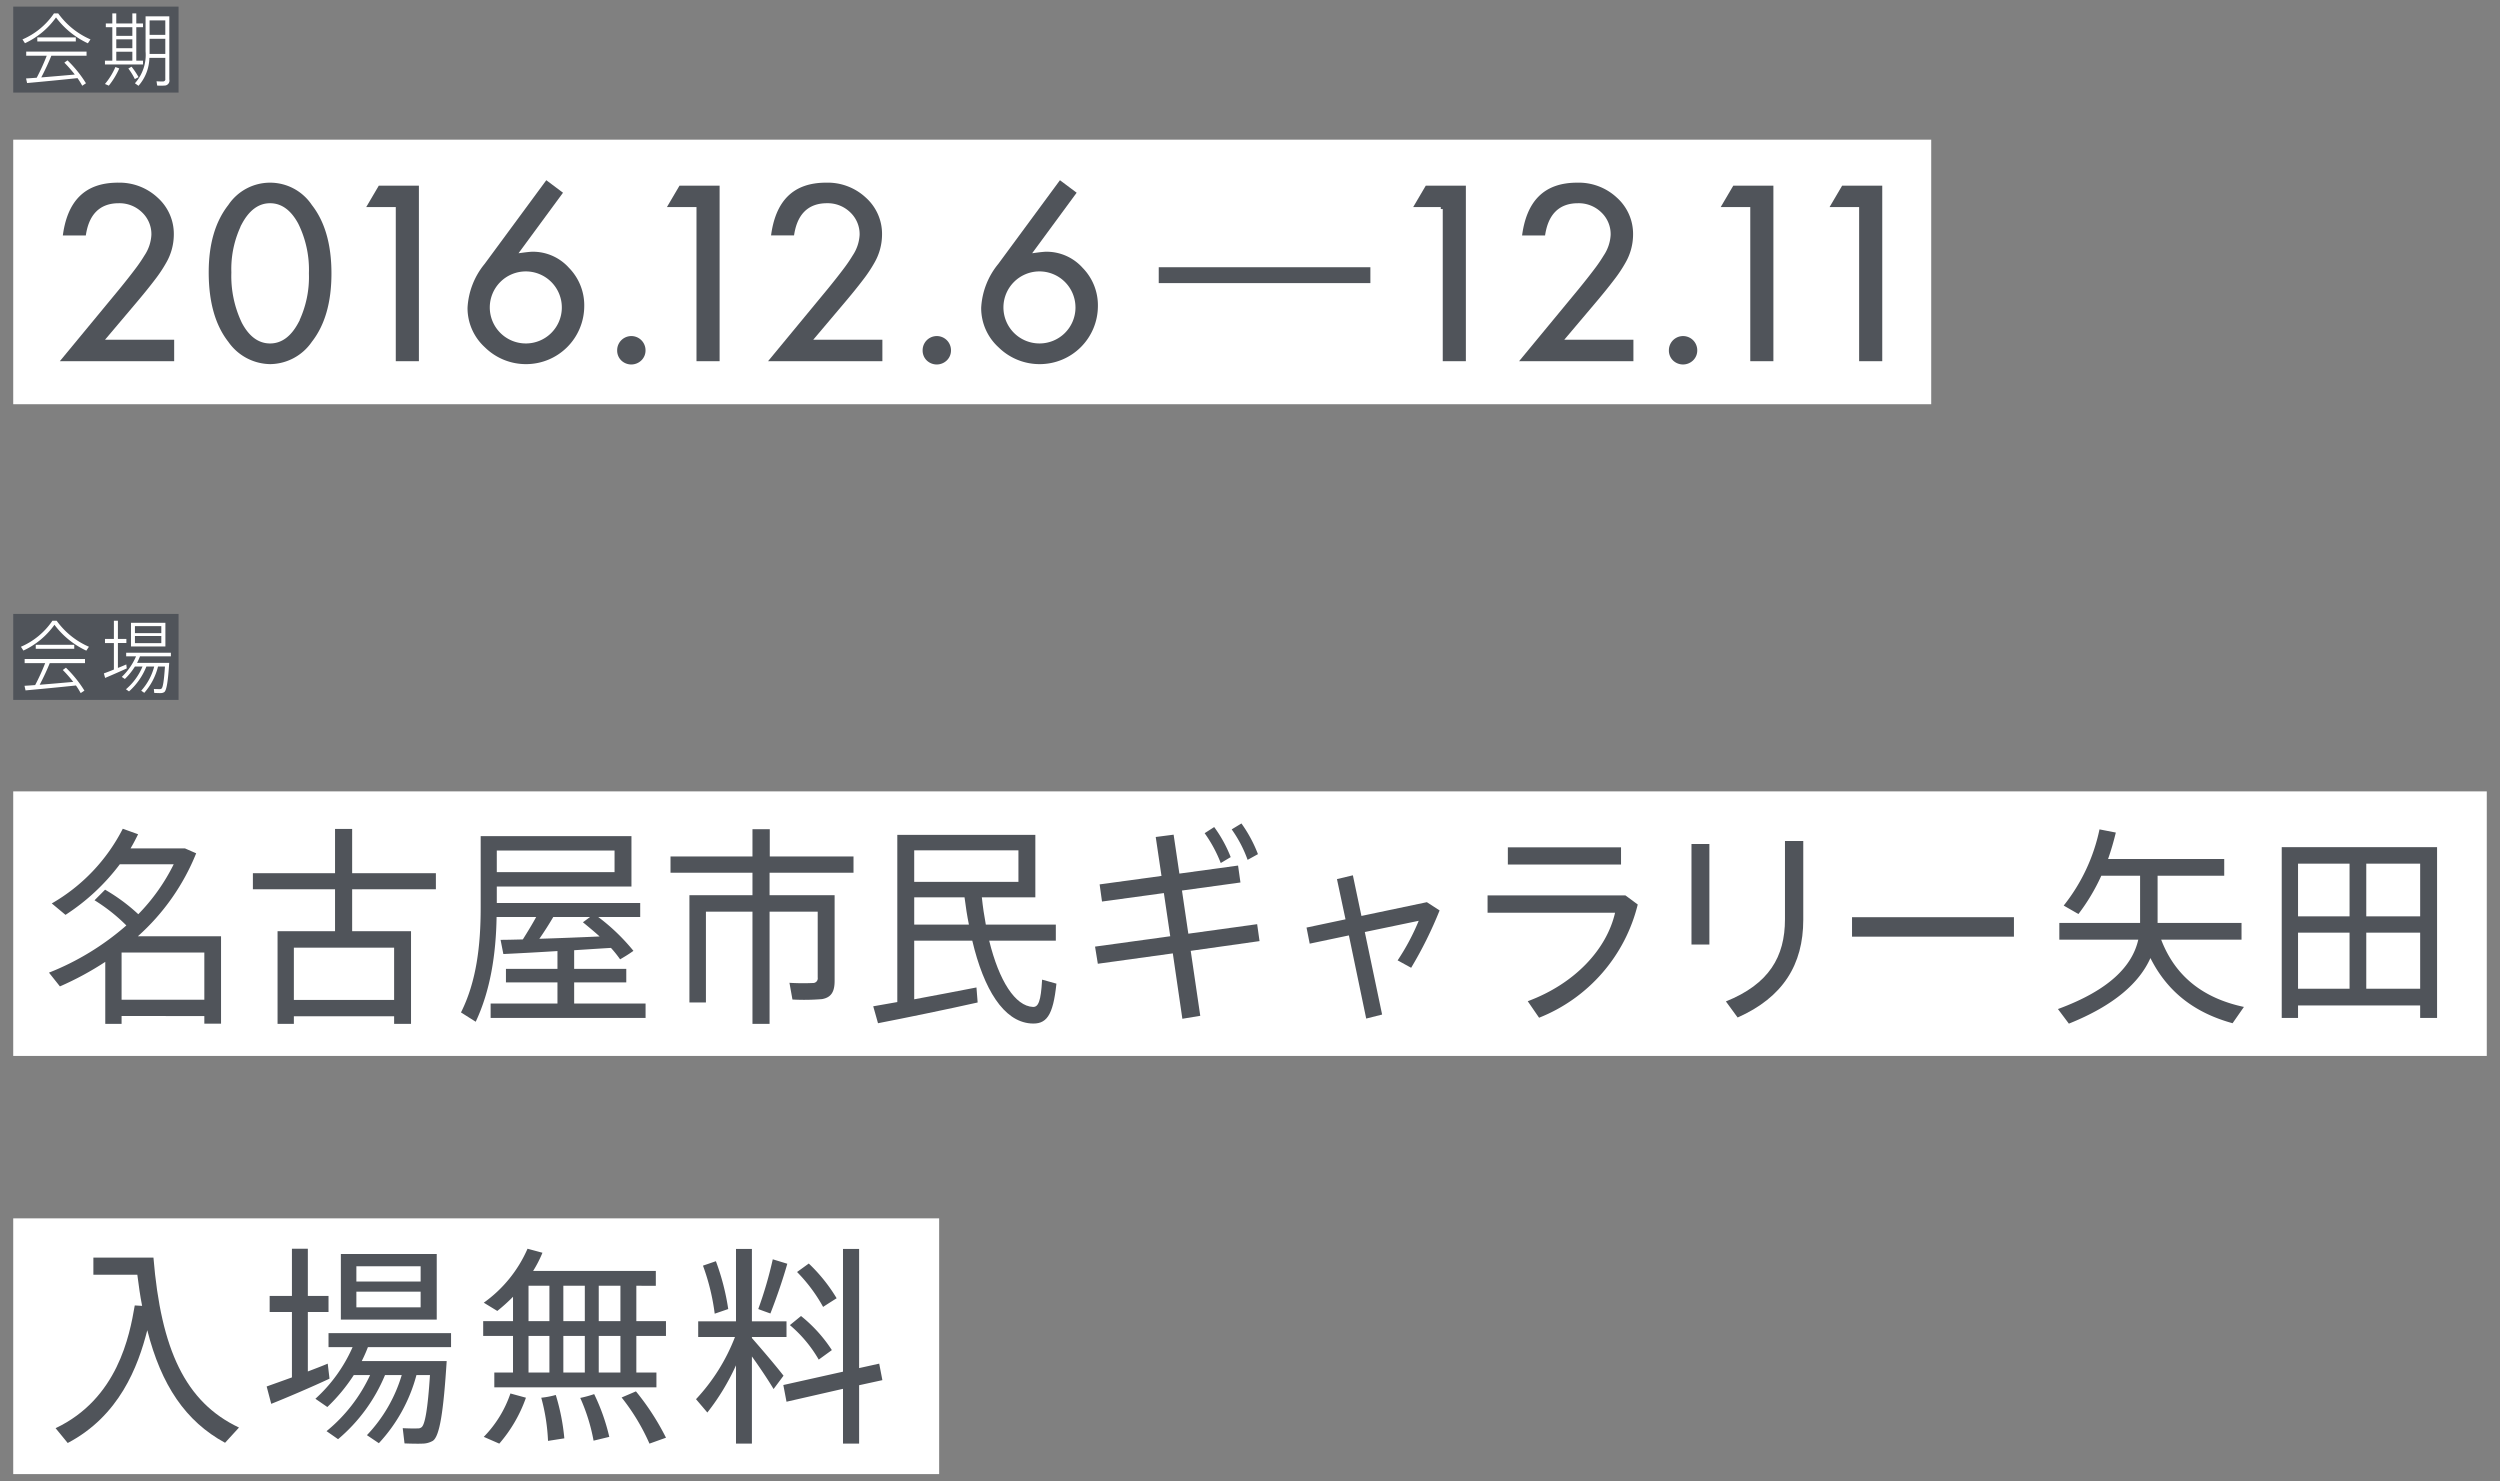
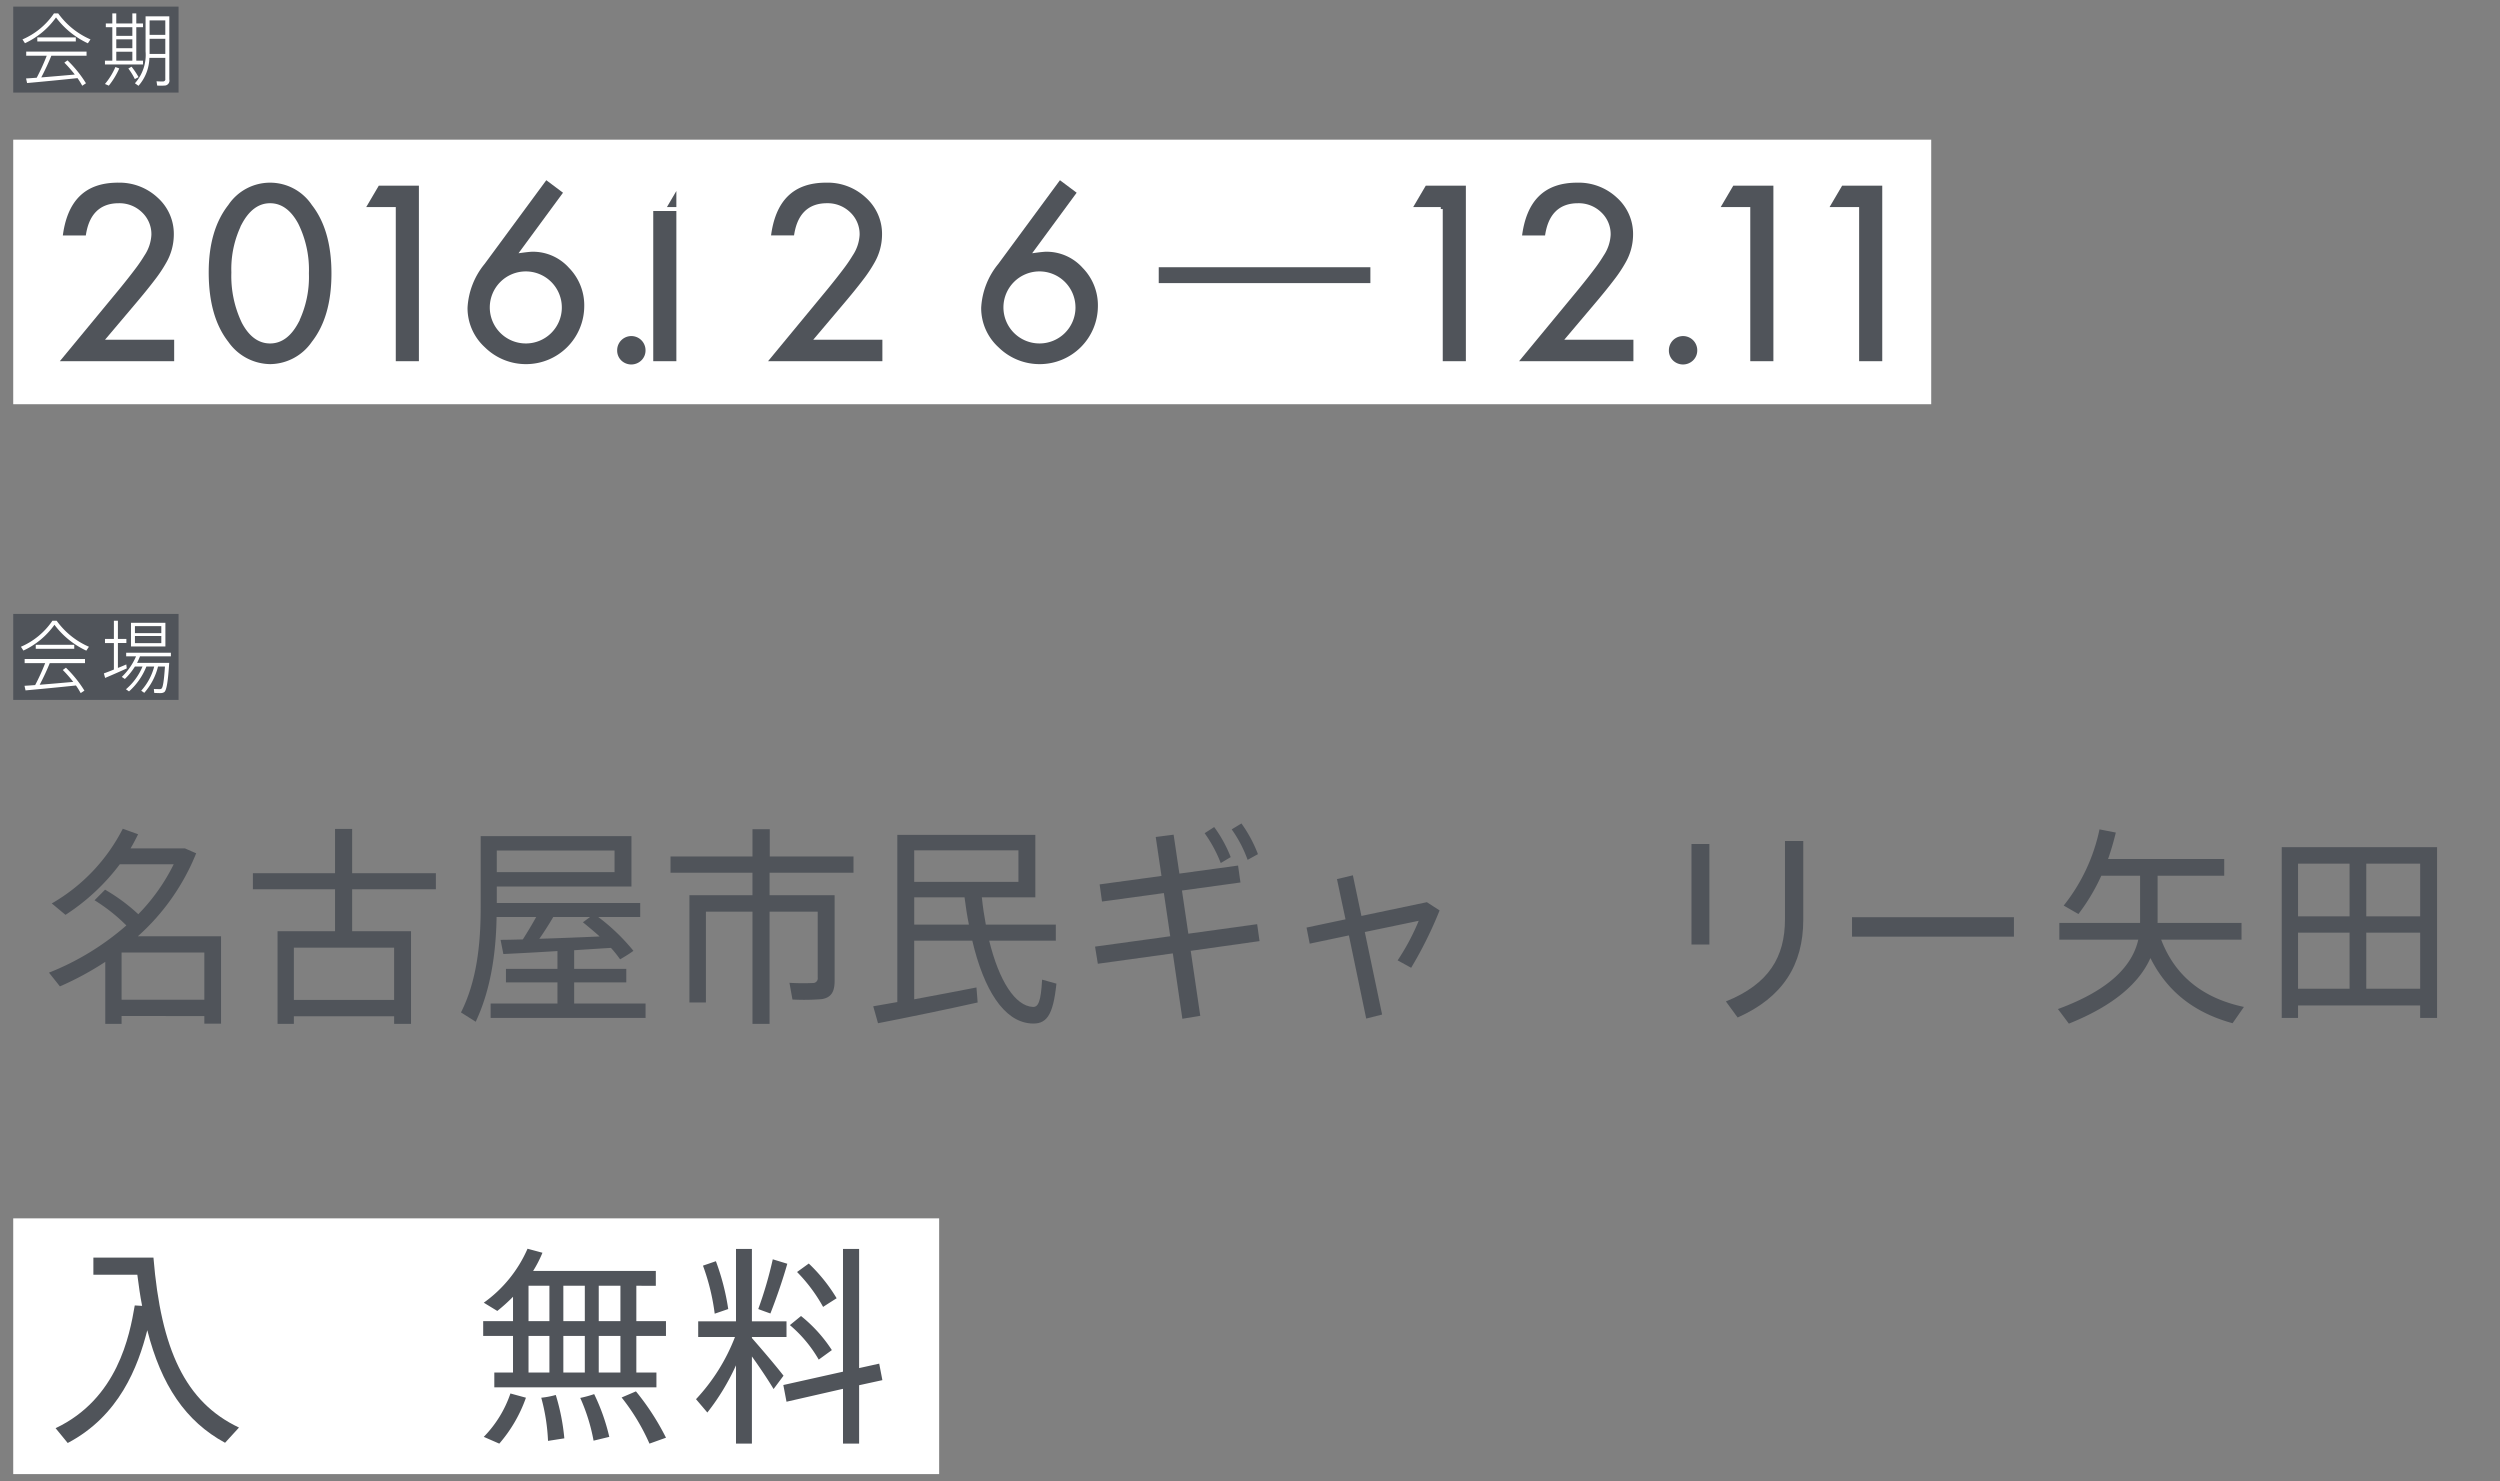
<svg xmlns="http://www.w3.org/2000/svg" id="dda8f7da-2f1a-4494-bcfc-c4ae12943ad1" data-name="top" width="378" height="224" viewBox="0 0 378 224">
  <rect x="0" y="0" width="378" height="224" fill="#808080" stroke="none" />
  <title>puvlish</title>
  <rect x="2" y="21.118" width="290" height="40" fill="#fff" />
-   <rect x="2" y="119.657" width="374" height="40" fill="#fff" />
  <rect x="2" y="184.216" width="140" height="38.667" fill="#fff" />
  <g>
    <path d="M18.383,153.624v1.184H15.917v-9.375A46.309,46.309,0,0,1,9.06,149.144l-1.654-2.08a40.219,40.219,0,0,0,11.699-7.136,26.484,26.484,0,0,0-4.811-3.808l1.594-1.6a27.472,27.472,0,0,1,5.022,3.711,29.417,29.417,0,0,0,5.354-7.551h-8.15a31.961,31.961,0,0,1-8.211,7.647l-2.074-1.728A27.333,27.333,0,0,0,18.564,125.306l2.315,0.832c-0.36.736-.722,1.44-1.143,2.144h8.24l1.685,0.736A33.636,33.636,0,0,1,20.85,141.561H33.421v13.215H30.895v-1.152H18.383ZM30.895,151.16v-7.136H18.383V151.16H30.895Z" fill="#50545a" />
    <path d="M44.433,153.656v1.152H41.967V140.793h8.691v-6.335H38.237v-2.432H50.658v-6.688h2.587v6.688H65.906v2.432H53.245v6.335h8.902v14.015H59.591v-1.152H44.433Zm15.158-2.464v-7.903H44.433v7.903H59.591Z" fill="#50545a" />
    <path d="M84.288,151.736v-3.2H76.499v-2.048h7.789v-2.688c-3.067.192-6.045,0.352-8.181,0.448l-0.421-2.144c0.933,0,2.075-.032,3.368-0.064,0.722-1.152,1.444-2.336,2.016-3.392H75.085c-0.09,5.6-.933,11.135-3.158,15.839L69.701,153.08c2.347-4.672,2.978-10.144,2.978-15.839V126.426H95.476v7.616h-20.36v2.496H96.799v2.112H90.453a30.259,30.259,0,0,1,5.323,5.12c-0.811.576-1.413,0.928-2.015,1.28a17.284,17.284,0,0,0-1.384-1.728c-1.624.096-3.579,0.224-5.564,0.352v2.815h7.88v2.048h-7.88v3.2H97.611v2.176H74.183v-2.176H84.288ZM92.92,131.865v-3.264H75.115v3.264H92.92Zm-2.256,9.727c-0.782-.704-1.624-1.408-2.526-2.144l1.083-.8H83.656c-0.602,1.024-1.323,2.176-2.106,3.296C84.559,141.849,87.897,141.72,90.664,141.593Z" fill="#50545a" />
    <path d="M124.72,135.353h1.474v12.959c0,1.6-.48,2.496-1.895,2.752a32.891,32.891,0,0,1-4.481.064L119.366,148.6a33.221,33.221,0,0,0,3.52.032,0.714,0.714,0,0,0,.752-0.832v-9.951h-7.278v16.959h-2.587V137.849h-7.037V151.576h-2.496V135.353h9.533v-3.392H101.382v-2.464h12.391V125.37H116.39v4.128h12.661v2.464H116.359v3.392h8.36Z" fill="#50545a" />
    <path d="M135.672,151.512V126.234H156.544v9.44h-8.09c0.15,1.44.36,2.848,0.602,4.127h10.586v2.432H149.566c1.504,6.111,3.94,9.887,6.617,10.015,0.811,0.032,1.202-.832,1.383-4.128l2.166,0.608c-0.512,4.927-1.534,6.207-3.91,6.015-4.061-.32-7.067-5.12-8.812-12.511h-8.782v8.863c3.248-.608,6.827-1.28,9.413-1.792l0.181,2.272c-4.391.992-11.248,2.4-15.067,3.136l-0.722-2.56C133.025,151.992,134.288,151.768,135.672,151.512Zm18.315-18.175V128.57H138.228v4.768h15.759Zm-7.488,6.463c-0.27-1.312-.481-2.688-0.662-4.127h-7.608v4.127h8.27Z" fill="#50545a" />
    <path d="M176.94,141.561l-0.963-6.528-9.354,1.28-0.36-2.592,9.354-1.28-0.872-5.888,2.706-.351,0.872,5.887,8.872-1.216,0.361,2.56-8.842,1.216,0.962,6.527,10.406-1.44,0.361,2.56-10.406,1.472,1.443,9.823-2.707.448-1.443-9.887-11.338,1.568-0.421-2.592Zm6.646-16.511a19.982,19.982,0,0,1,2.496,4.544l-1.504.896a20.585,20.585,0,0,0-2.436-4.512Zm4.12-.544a20.608,20.608,0,0,1,2.496,4.64l-1.563.864a18.874,18.874,0,0,0-2.406-4.608Z" fill="#50545a" />
    <path d="M203.442,139.001l-1.294-6.08,2.406-.576,1.293,6.144,9.896-2.08,1.925,1.248a60.941,60.941,0,0,1-4.301,8.671l-2.046-1.12a34.087,34.087,0,0,0,3.188-5.983l-8.15,1.696,2.616,12.479-2.405.608-2.617-12.575-5.925,1.248-0.481-2.432Z" fill="#50545a" />
-     <path d="M245.762,135.385l1.864,1.376A24.756,24.756,0,0,1,232.709,153.88l-1.714-2.496c7.157-2.656,11.94-7.872,13.202-13.375H224.92v-2.624h20.842ZM245.1,128.121v2.592H227.987v-2.592H245.1Z" fill="#50545a" />
    <path d="M258.459,127.61v15.199h-2.707V127.61h2.707Zm14.195-.448v11.903c0,6.784-3.068,11.743-9.925,14.783l-1.774-2.432c6.526-2.623,8.932-6.751,8.932-12.415V127.162h2.768Z" fill="#50545a" />
    <path d="M304.508,138.681v2.944H280.026V138.681h24.481Z" fill="#50545a" />
    <path d="M339.28,152.248l-1.714,2.464c-5.474-1.504-9.745-4.512-12.422-9.855-1.653,3.712-5.413,7.136-12.33,9.919l-1.654-2.208c7.819-2.879,11.248-6.527,12.15-10.495H311.37v-2.528h12.211v-7.135h-5.864a29.906,29.906,0,0,1-3.459,5.792l-2.226-1.28a27.538,27.538,0,0,0,5.413-11.52l2.467,0.48a40.74,40.74,0,0,1-1.173,4h17.564v2.528H326.228v7.135H338.919v2.528h-12.15C328.994,147.896,333.445,151,339.28,152.248Z" fill="#50545a" />
    <path d="M347.463,152.024v1.888h-2.466V128.09h23.488v25.822h-2.557v-1.888H347.463Zm7.79-13.471v-7.968h-7.79v7.968h7.79Zm0,10.943v-8.479h-7.79v8.479h7.79Zm10.676-10.943v-7.968h-8.149v7.968h8.149Zm0,10.943v-8.479h-8.149v8.479h8.149Z" fill="#50545a" />
  </g>
  <g>
    <rect x="2" y="92.827" width="25" height="13" fill="#50545a" />
    <g>
      <path d="M3.539,98.366L3.163,97.79a10.989,10.989,0,0,0,4.762-3.934H8.565A11.804,11.804,0,0,0,13.448,97.79L13.05,98.378a12.733,12.733,0,0,1-4.816-3.91A11.954,11.954,0,0,1,3.539,98.366Zm1.778,5.217a32.417,32.417,0,0,0,1.514-3.322H3.726V99.638h9.125v0.623H7.527c-0.376.935-.929,2.147-1.525,3.274,1.657-.132,3.602-0.3,5.071-0.432a19.088,19.088,0,0,0-1.58-1.799l0.476-.348a17.984,17.984,0,0,1,2.795,3.466L12.2,104.795a11.58,11.58,0,0,0-.719-1.151c-2.22.239-5.722,0.575-7.622,0.743l-0.155-.695C4.157,103.667,4.71,103.631,5.317,103.583Zm5.91-6.093v0.612H5.406V97.49h5.821Z" fill="#fff" />
      <path d="M17.22,101.233V97.227H15.873V96.603H17.22v-2.747h0.608v2.747h1.281v0.623H17.828v3.766c0.464-.18.906-0.371,1.27-0.527l0.066,0.6c-0.961.444-2.441,1.092-3.27,1.439l-0.188-.684C16.093,101.676,16.646,101.473,17.22,101.233Zm2.287,3.31-0.465-.324a9.08,9.08,0,0,0,2.508-3.442H20.402a9.606,9.606,0,0,1-1.524,1.884l-0.464-.312a9.436,9.436,0,0,0,2.154-3.107H19.076V98.689h6.762v0.552H21.164a8.391,8.391,0,0,1-.441.983h4.86c-0.177,2.807-.397,4.174-0.751,4.426a0.967,0.967,0,0,1-.497.145c-0.221.012-.729-0.013-1.017-0.025l-0.055-.6c0.254,0.024.718,0.024,0.917,0.024a0.368,0.368,0,0,0,.231-0.072c0.222-.156.387-1.176,0.53-3.347H23.893a9.416,9.416,0,0,1-2.077,3.982l-0.464-.324a8.763,8.763,0,0,0,1.966-3.658H22.136A9.942,9.942,0,0,1,19.507,104.543Zm5.501-10.375v3.574H19.805V94.168h5.203Zm-4.606,1.56H24.39V94.672H20.402v1.056Zm0,1.511H24.39V96.159H20.402v1.079Z" fill="#fff" />
    </g>
  </g>
  <g>
    <path d="M21.487,197.447c-0.3-1.504-.511-3.072-0.722-4.704H14.119v-2.592h9.083c1.143,13.887,4.811,21.855,12.933,25.694l-2.106,2.304c-5.955-3.231-9.654-8.703-11.76-17.022-1.413,5.567-4.24,12.959-12.03,17.055-0.541-.672-1.082-1.312-1.834-2.24,9.383-4.447,11.188-13.982,11.97-18.559Z" fill="#50545a" />
-     <path d="M44.14,208.262v-9.887H40.772v-2.432H44.14v-7.136h2.406v7.136h3.127v2.432h-3.127v8.991c1.082-.416,2.104-0.8,3.007-1.184l0.27,2.272c-2.586,1.216-6.556,2.912-8.812,3.808l-0.691-2.624C41.282,209.286,42.666,208.805,44.14,208.262Zm6.978,9.344-1.745-1.216a23.944,23.944,0,0,0,6.587-8.48H53.493a26.623,26.623,0,0,1-4,4.832l-1.805-1.248a23.02,23.02,0,0,0,5.624-7.808h-3.64V201.574H68.199v2.112H55.628a21.938,21.938,0,0,1-.933,2.111H67.538c-0.481,7.584-1.053,11.392-2.106,12.063a3.204,3.204,0,0,1-1.594.416c-0.571.032-1.925,0-2.677-.032l-0.27-2.304c0.661,0.032,1.774.065,2.255,0.032a0.822,0.822,0,0,0,.572-0.16c0.541-.352.962-2.784,1.293-7.903H62.967a24.27,24.27,0,0,1-5.684,10.303l-1.805-1.216a22.43,22.43,0,0,0,5.264-9.087H58.215A25.375,25.375,0,0,1,51.117,217.605Zm14.917-27.998v9.919H51.538v-9.919H66.034Zm-12.15,4.16h9.714v-2.305H53.884v2.305Zm0,3.903h9.714v-2.368H53.884v2.368Z" fill="#50545a" />
    <path d="M77.567,207.526V201.99H73.057v-2.239h4.511v-3.68a25.895,25.895,0,0,1-2.376,2.144l-2.045-1.248a19.649,19.649,0,0,0,6.616-8.159l2.256,0.608a17.962,17.962,0,0,1-1.413,2.752H99.161v2.24H96.214v5.344h4.481V201.99H96.214v5.536H99.252v2.239H74.74v-2.239h2.827Zm1.955,3.808a21.517,21.517,0,0,1-4.03,6.943l-2.346-1.024a17.328,17.328,0,0,0,4.03-6.56Zm3.549-11.583V194.407H79.913v5.344h3.158Zm0,7.775V201.99H79.913v5.536h3.158Zm0.962,3.392a32.157,32.157,0,0,1,1.294,6.56l-2.467.384a29.312,29.312,0,0,0-1.022-6.527A12.676,12.676,0,0,0,84.033,210.918Zm4.392-11.167V194.407h-3.248v5.344h3.248Zm0,7.775V201.99h-3.248v5.536h3.248Zm1.413,3.264a30.437,30.437,0,0,1,2.286,6.464l-2.376.575a27.993,27.993,0,0,0-2.015-6.463A17.617,17.617,0,0,0,89.838,210.79Zm3.97-11.039V194.407H90.53v5.344h3.277Zm0,7.775V201.99H90.53v5.536h3.277Zm2.347,2.848a37.639,37.639,0,0,1,4.541,7.008l-2.496.895a31.566,31.566,0,0,0-4.211-6.976Z" fill="#50545a" />
    <path d="M118.469,208.006l-1.504,2.016c-0.781-1.312-2.015-3.167-3.277-4.927v13.183h-2.406V206.438a34.663,34.663,0,0,1-4.331,7.135l-1.714-2.016a28.975,28.975,0,0,0,5.894-9.407h-5.564V199.782h5.715V188.84h2.406V199.782H118.92V202.15h-5.232v0.16C115.401,204.262,117.356,206.566,118.469,208.006Zm-10.226-17.311a35.697,35.697,0,0,1,1.865,7.231l-2.045.704a32.943,32.943,0,0,0-1.774-7.264Zm10.797,0.384c-0.602,2.145-1.563,4.992-2.556,7.52-1.624-.576-1.745-0.64-1.835-0.672a60.183,60.183,0,0,0,2.195-7.52Zm8.421,16.319V188.84h2.437v18.015l3.038-.672,0.48,2.495-3.518.768v8.831H127.461V209.99l-8.541,1.951-0.481-2.527Zm-6.346-8.416a21.804,21.804,0,0,1,4.662,5.152l-1.985,1.439a19.682,19.682,0,0,0-4.36-5.216Zm1.173-7.936a24.815,24.815,0,0,1,4.211,5.248c-1.864,1.184-1.955,1.248-2.045,1.312a23.959,23.959,0,0,0-3.94-5.279Z" fill="#50545a" />
  </g>
  <g>
    <rect x="2" y="1" width="25" height="13" fill="#50545a" />
    <g>
      <path d="M3.774,6.535l-0.375-.576A10.985,10.985,0,0,0,8.16,2.025H8.801a11.795,11.795,0,0,0,4.883,3.934l-0.399.588a12.741,12.741,0,0,1-4.816-3.91A11.943,11.943,0,0,1,3.774,6.535Zm1.779,5.217A32.393,32.393,0,0,0,7.066,8.43H3.962V7.806h9.125V8.43H7.762c-0.375.936-.928,2.147-1.524,3.274,1.657-.132,3.602-0.3,5.07-0.432A18.978,18.978,0,0,0,9.729,9.473l0.475-.348a17.967,17.967,0,0,1,2.795,3.466l-0.563.372a11.412,11.412,0,0,0-.718-1.151c-2.221.24-5.723,0.576-7.623,0.744L3.94,11.86C4.393,11.836,4.945,11.8,5.553,11.752Zm5.91-6.093V6.271H5.641V5.659h5.822Z" fill="#fff" />
      <path d="M16.984,9.173V4.112H16V3.548h0.983V2.025h0.597v1.523h2.431V2.025h0.597v1.523h1.016V4.112H20.608V9.173h1.016V9.749H15.869V9.173h1.115Zm1.05,1.175a11.775,11.775,0,0,1-1.58,2.603l-0.585-.252a10.197,10.197,0,0,0,1.579-2.567Zm1.978-4.929V4.112H17.581V5.419h2.431Zm0,1.871V5.947H17.581V7.29h2.431Zm0,1.883V7.818H17.581V9.173h2.431Zm-0.122.912a10.985,10.985,0,0,1,1.06,1.583l-0.564.288a9.1,9.1,0,0,0-.982-1.595Zm2.696-1.332a6.571,6.571,0,0,1-1.646,4.222l-0.541-.384A6.432,6.432,0,0,0,22.01,7.77V2.469h3.591v9.535a0.748,0.748,0,0,1-.597.923,8.133,8.133,0,0,1-1.237.012l-0.1-.648c0.353,0.024.84,0.036,1.006,0.024a0.332,0.332,0,0,0,.32-0.408V8.753H22.585Zm2.408-3.478V3.08H22.618V5.275h2.376Zm0,2.878v-2.29H22.618v2.29h2.376Z" fill="#fff" />
    </g>
  </g>
  <g>
    <rect x="175.201" y="40.406" width="32" height="2.4" fill="#50545a" />
    <g>
      <path d="M217.845,31.608h-4.693l2.25-3.832H221.94V54.917h-4.096V31.608Z" fill="#50545a" stroke="#fff" stroke-miterlimit="10" stroke-width="0.6" />
      <path d="M237.165,51.068h10.107v3.85H229.044l9.422-11.408q1.389-1.705,2.329-2.953a22.453,22.453,0,0,0,1.433-2.092,5.88,5.88,0,0,0,1.002-2.971,4.234,4.234,0,0,0-1.336-3.182,4.586,4.586,0,0,0-3.305-1.283q-4.113,0-4.711,4.869H229.8q0.985-8.578,8.666-8.578a8.753,8.753,0,0,1,6.223,2.356,7.651,7.651,0,0,1,2.531,5.836,8.865,8.865,0,0,1-1.178,4.342,21.264,21.264,0,0,1-1.749,2.628q-1.151,1.52-2.909,3.595Z" fill="#50545a" stroke="#fff" stroke-miterlimit="10" stroke-width="0.6" />
      <path d="M252.037,52.948a2.443,2.443,0,0,1,4.887.018,2.371,2.371,0,0,1-.721,1.74,2.483,2.483,0,0,1-3.463,0A2.385,2.385,0,0,1,252.037,52.948Z" fill="#50545a" stroke="#fff" stroke-miterlimit="10" stroke-width="0.6" />
      <path d="M264.341,31.608h-4.693l2.25-3.832h6.539V54.917h-4.096V31.608Z" fill="#50545a" stroke="#fff" stroke-miterlimit="10" stroke-width="0.6" />
      <path d="M280.8,31.608h-4.693l2.25-3.832h6.539V54.917H280.8V31.608Z" fill="#50545a" stroke="#fff" stroke-miterlimit="10" stroke-width="0.6" />
    </g>
    <g>
      <path d="M16.526,51.068H26.634v3.85H8.405l9.422-11.408q1.389-1.705,2.329-2.953a22.449,22.449,0,0,0,1.433-2.092,5.879,5.879,0,0,0,1.002-2.971,4.234,4.234,0,0,0-1.336-3.182A4.586,4.586,0,0,0,17.95,31.029q-4.113,0-4.711,4.869H9.161q0.984-8.578,8.666-8.578A8.753,8.753,0,0,1,24.05,29.675a7.651,7.651,0,0,1,2.531,5.836,8.865,8.865,0,0,1-1.178,4.342,21.264,21.264,0,0,1-1.749,2.628q-1.151,1.52-2.909,3.595Z" fill="#50545a" stroke="#fff" stroke-miterlimit="10" stroke-width="0.6" />
      <path d="M31.257,41.171q0-6.486,3.023-10.354a7.894,7.894,0,0,1,13.113,0q3.023,3.867,3.023,10.529,0,6.644-3.023,10.512a8.045,8.045,0,0,1-6.539,3.498A8.138,8.138,0,0,1,34.28,51.858Q31.257,47.991,31.257,41.171Zm4.025,0.018a16.082,16.082,0,0,0,1.564,7.506q1.565,2.936,3.99,2.936,2.408,0,3.99-2.936a15.336,15.336,0,0,0,1.582-7.365,15.442,15.442,0,0,0-1.582-7.383q-1.582-2.918-3.99-2.918-2.391,0-3.973,2.918A14.983,14.983,0,0,0,35.282,41.189Z" fill="#50545a" stroke="#fff" stroke-miterlimit="10" stroke-width="0.6" />
      <path d="M59.542,31.608H54.849l2.25-3.832h6.539V54.917H59.542V31.608Z" fill="#50545a" stroke="#fff" stroke-miterlimit="10" stroke-width="0.6" />
      <path d="M82.538,26.827l3.006,2.25-6.486,8.824q0.527-.07.896-0.105t0.58-.035a7.624,7.624,0,0,1,5.713,2.531,8.38,8.38,0,0,1,2.391,6.012,9.093,9.093,0,0,1-9.053,9.053,9.135,9.135,0,0,1-6.469-2.619,8.323,8.323,0,0,1-2.725-6.205,11.68,11.68,0,0,1,2.654-6.82Zm2.109,19.74A5.146,5.146,0,1,0,79.532,51.63,5.132,5.132,0,0,0,84.647,46.568Z" fill="#50545a" stroke="#fff" stroke-miterlimit="10" stroke-width="0.6" />
      <path d="M93.016,52.948a2.443,2.443,0,0,1,4.887.018,2.371,2.371,0,0,1-.721,1.74,2.483,2.483,0,0,1-3.463,0A2.385,2.385,0,0,1,93.016,52.948Z" fill="#50545a" stroke="#fff" stroke-miterlimit="10" stroke-width="0.6" />
-       <path d="M105.009,31.608h-4.693l2.25-3.832h6.539V54.917h-4.096V31.608Z" fill="#50545a" stroke="#fff" stroke-miterlimit="10" stroke-width="0.6" />
+       <path d="M105.009,31.608h-4.693l2.25-3.832V54.917h-4.096V31.608Z" fill="#50545a" stroke="#fff" stroke-miterlimit="10" stroke-width="0.6" />
      <path d="M123.609,51.068h10.107v3.85H115.488L124.91,43.509q1.389-1.705,2.329-2.953a22.449,22.449,0,0,0,1.433-2.092,5.879,5.879,0,0,0,1.002-2.971,4.234,4.234,0,0,0-1.336-3.182,4.586,4.586,0,0,0-3.305-1.283q-4.113,0-4.711,4.869h-4.078q0.984-8.578,8.666-8.578a8.753,8.753,0,0,1,6.223,2.356,7.651,7.651,0,0,1,2.531,5.836,8.866,8.866,0,0,1-1.178,4.342,21.278,21.278,0,0,1-1.749,2.628q-1.151,1.52-2.909,3.595Z" fill="#50545a" stroke="#fff" stroke-miterlimit="10" stroke-width="0.6" />
-       <path d="M139.202,52.948a2.443,2.443,0,0,1,4.887.018,2.371,2.371,0,0,1-.721,1.74,2.483,2.483,0,0,1-3.463,0A2.385,2.385,0,0,1,139.202,52.948Z" fill="#50545a" stroke="#fff" stroke-miterlimit="10" stroke-width="0.6" />
      <path d="M160.202,26.827l3.006,2.25-6.486,8.824q0.527-.07.896-0.105t0.58-.035a7.624,7.624,0,0,1,5.713,2.531,8.38,8.38,0,0,1,2.391,6.012,9.093,9.093,0,0,1-9.053,9.053,9.135,9.135,0,0,1-6.469-2.619,8.323,8.323,0,0,1-2.725-6.205,11.68,11.68,0,0,1,2.654-6.82Zm2.109,19.74a5.146,5.146,0,1,0-5.115,5.062A5.132,5.132,0,0,0,162.312,46.568Z" fill="#50545a" stroke="#fff" stroke-miterlimit="10" stroke-width="0.6" />
    </g>
  </g>
</svg>